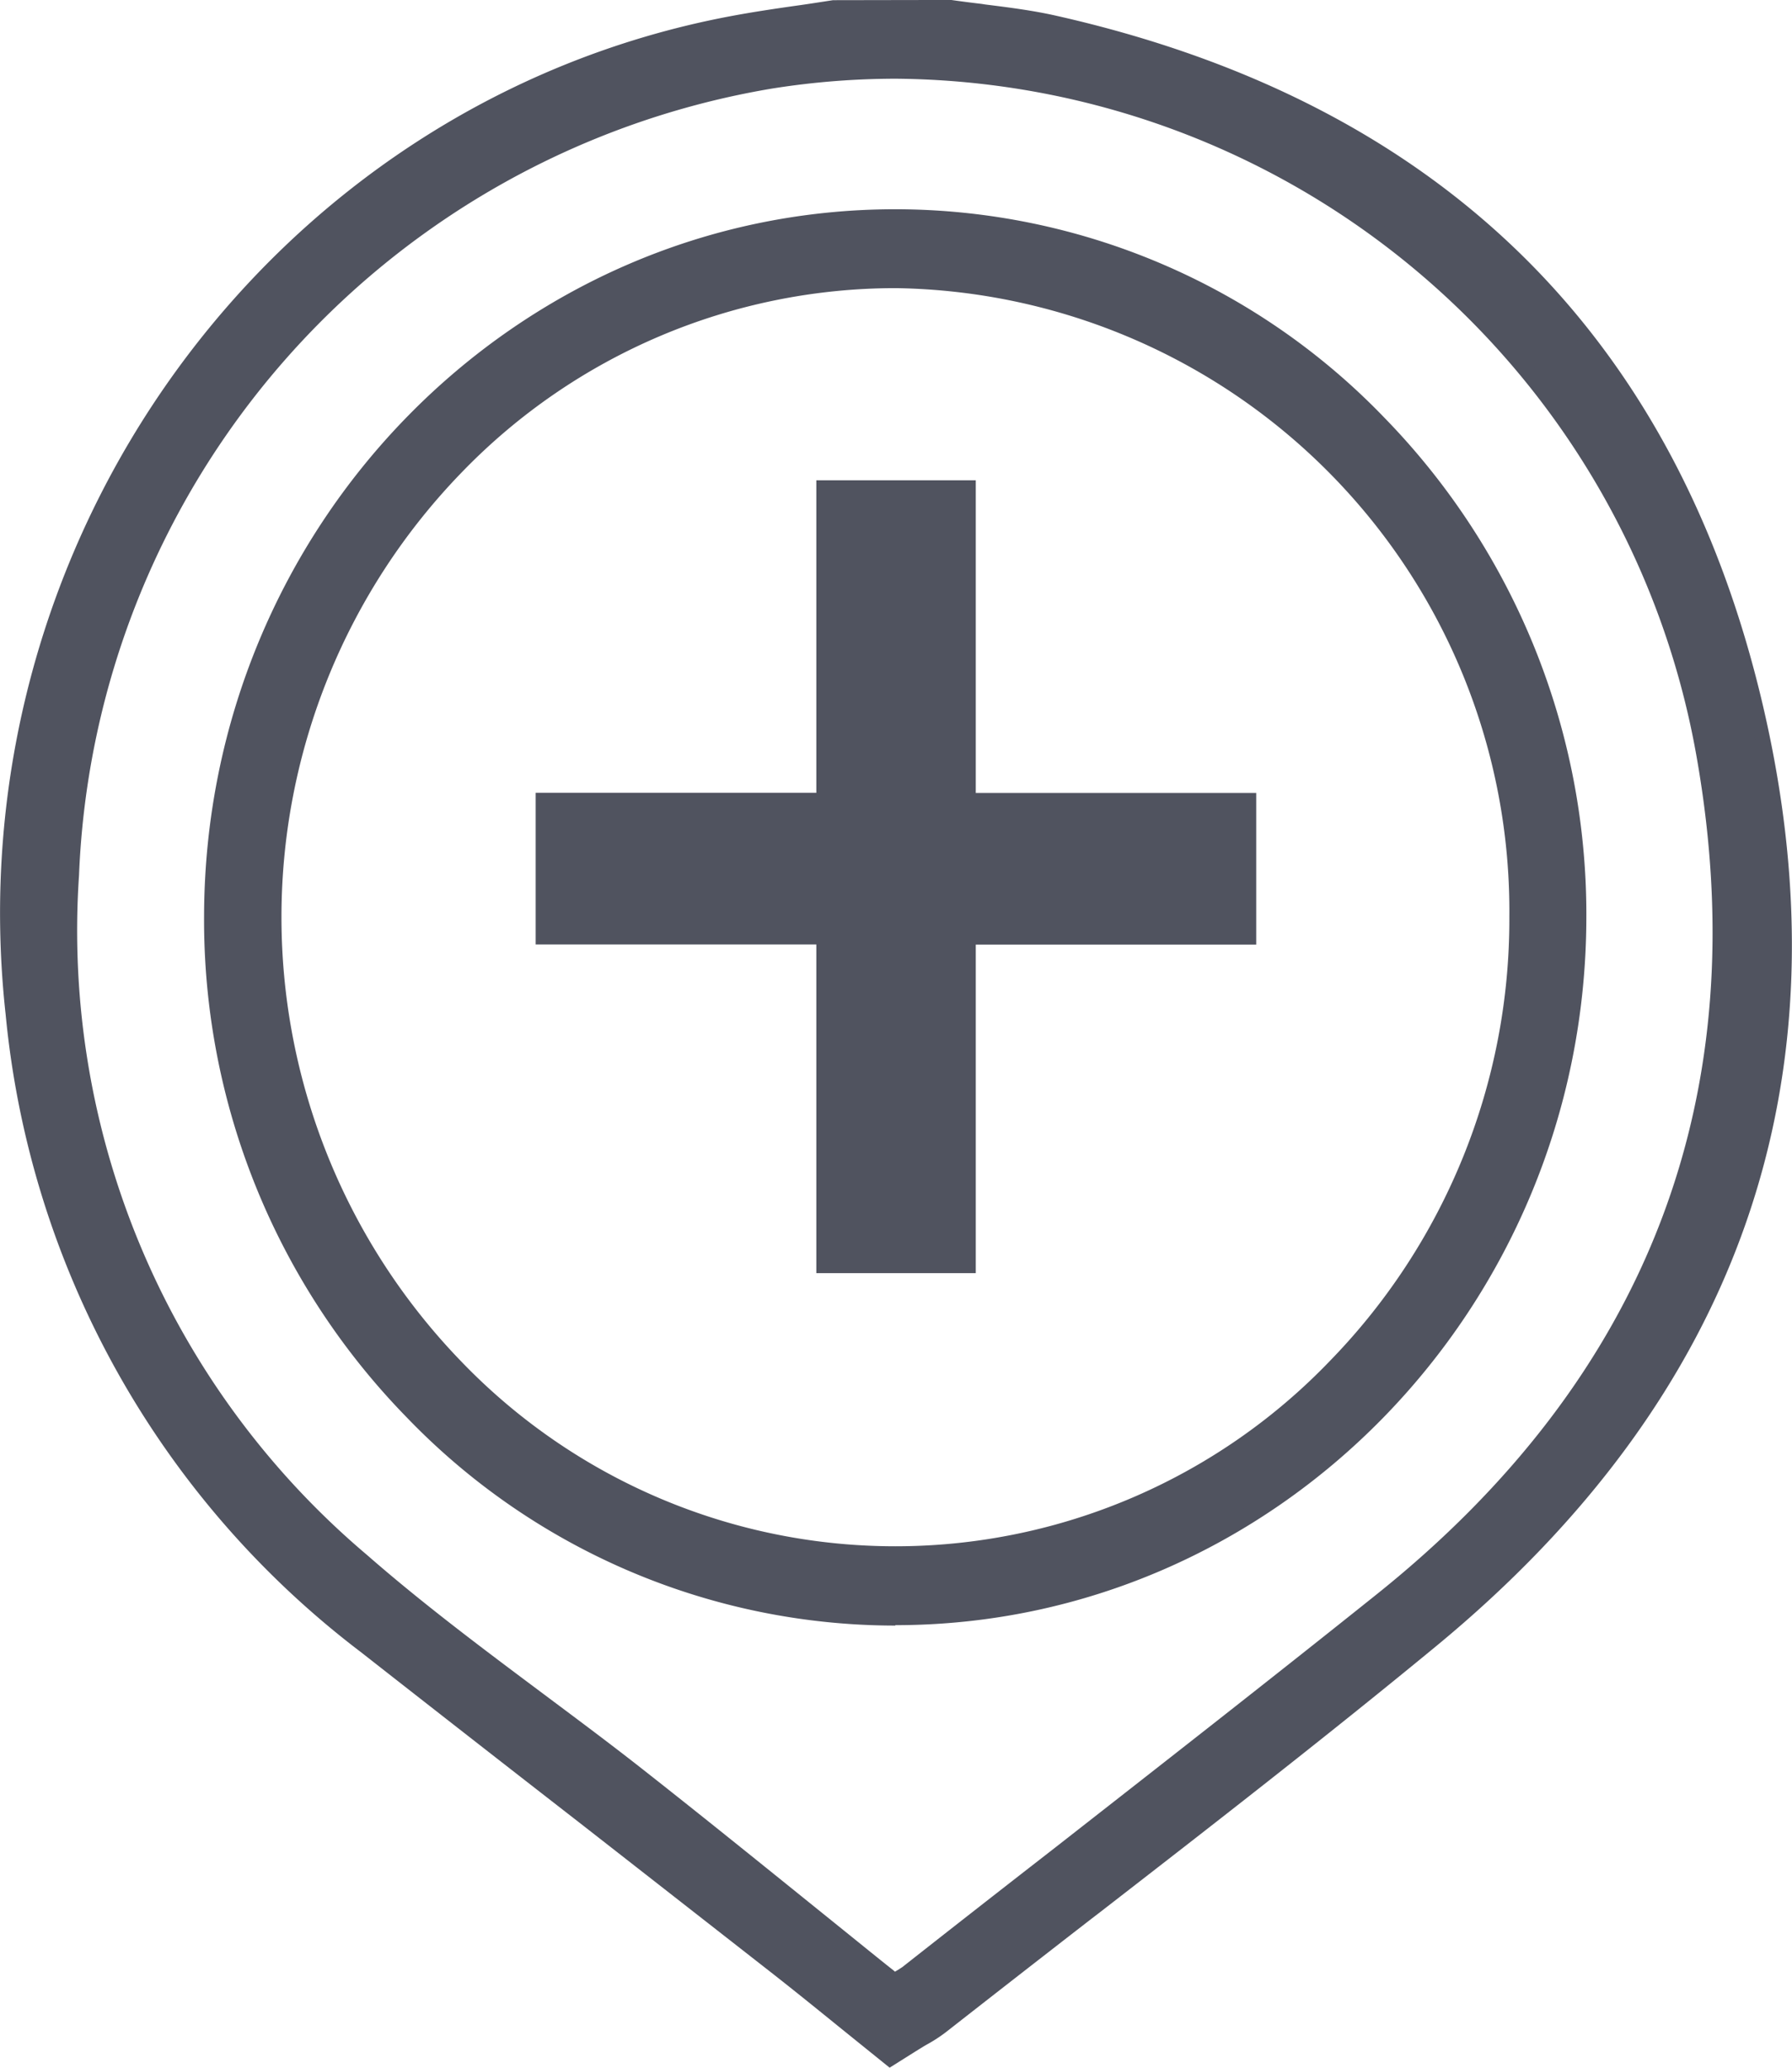
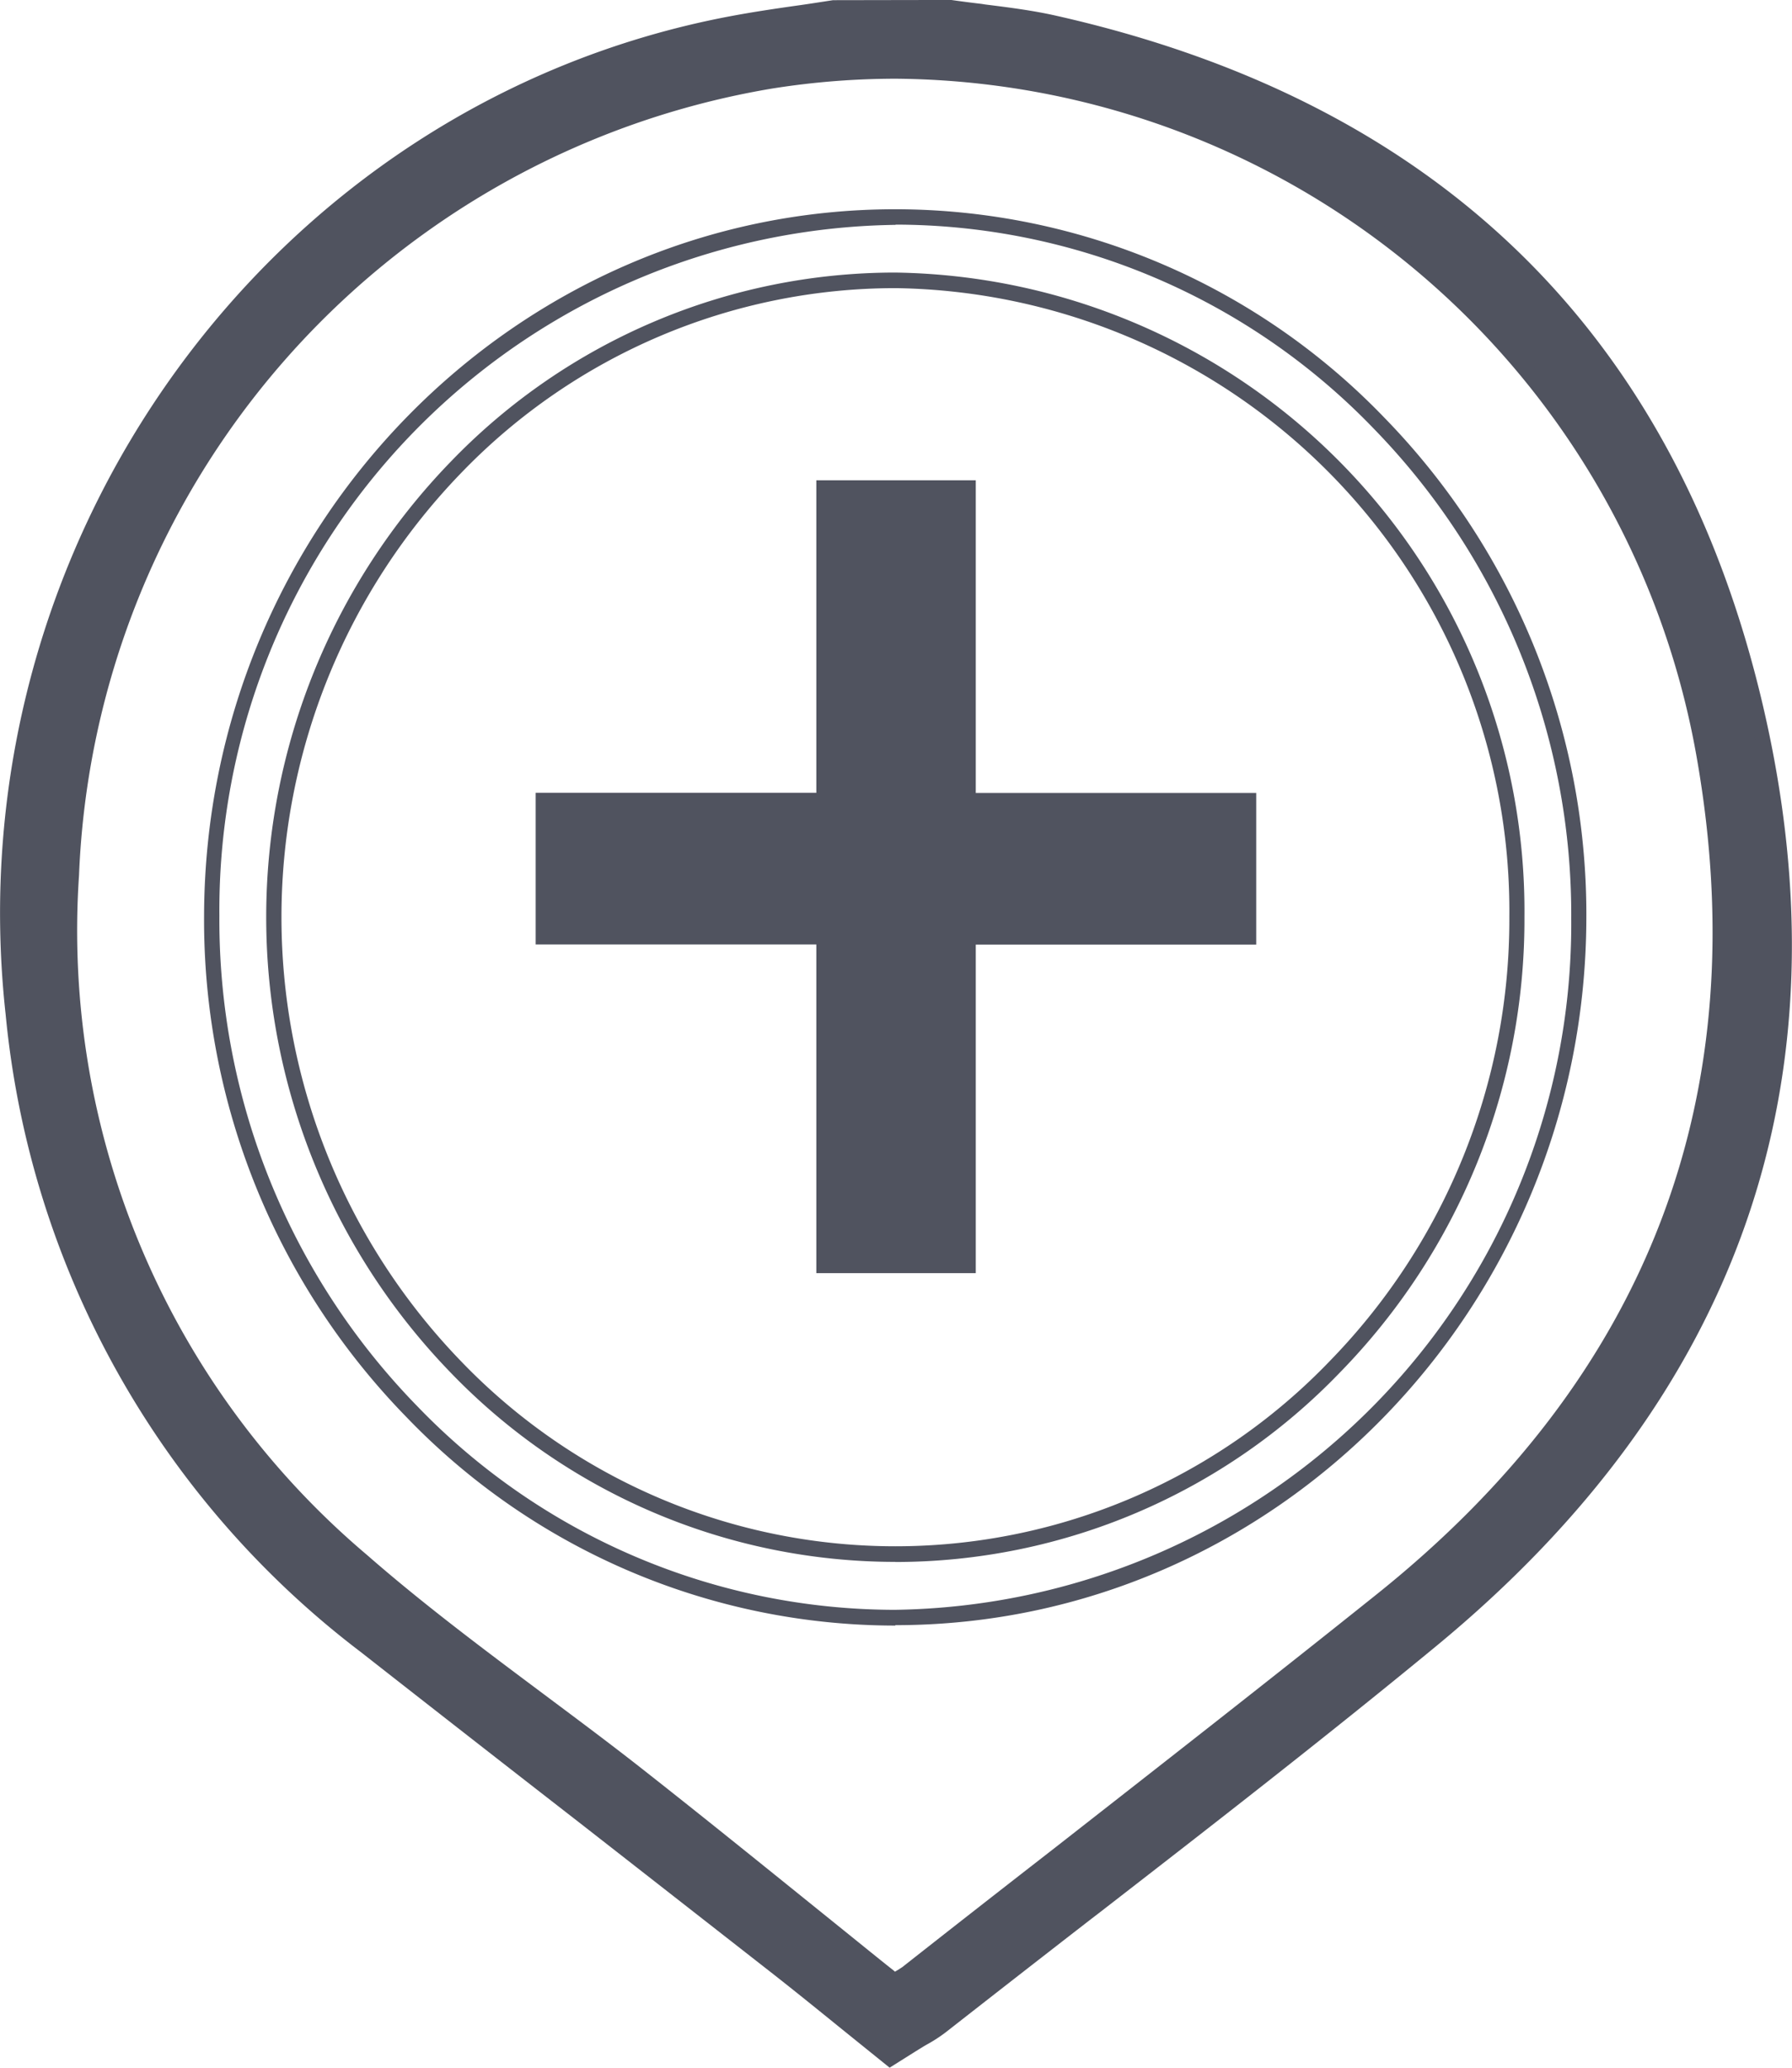
<svg xmlns="http://www.w3.org/2000/svg" width="52" height="60" viewBox="0 0 52 60">
  <defs>
    <clipPath id="clip-path">
      <rect id="Rectangle_568" data-name="Rectangle 568" width="52" height="60" fill="#50535f" />
    </clipPath>
  </defs>
  <g id="Group_651" data-name="Group 651" transform="translate(0 0)">
    <path id="Path_678" data-name="Path 678" d="M18.317,5.02H13.69v9.068H5.546v4.4H13.69v9.537h4.627V18.492h8.138v-4.4H18.317Z" transform="translate(9.998 8.918)" fill="#50535f" />
    <g id="Group_629" data-name="Group 629" transform="translate(0 0)">
      <g id="Group_628" data-name="Group 628" clip-path="url(#clip-path)">
        <path id="Path_679" data-name="Path 679" d="M39.946,46.29c-3.161,2.529-6.405,5.067-9.543,7.519Q28.3,55.45,26.2,57.1c-.036.028-.076.053-.129.086l-.25.158-.16-.125c-.755-.6-1.5-1.211-2.251-1.816-1.7-1.363-3.377-2.724-5.083-4.062-.949-.747-1.914-1.469-2.885-2.191-1.7-1.269-3.458-2.579-5.08-4.006a23.943,23.943,0,0,1-8.429-19.9,24.357,24.357,0,0,1,20.3-23.039A23.923,23.923,0,0,1,49.306,21.771c1.743,9.9-1.406,18.147-9.361,24.519M50.8,20.38C48.3,9.69,41.458,3.013,30.464.534,29.8.386,29.1.3,28.423.211c-.326-.039-.646-.081-.966-.13L24.064.087c-.289.047-.62.1-.952.142-.693.1-1.392.2-2.08.333C7.88,3.071-1.256,15.679.237,29.265A26.208,26.208,0,0,0,10.465,47.623q3.187,2.495,6.383,4.981,2.69,2.1,5.378,4.2c.721.561,1.434,1.141,2.136,1.71l1.33,1.072.6-.375c.123-.078.239-.147.354-.211a5.027,5.027,0,0,0,.533-.35q2.114-1.658,4.236-3.3c3.29-2.552,6.694-5.192,9.962-7.885C50.146,40.249,53.317,31.133,50.8,20.38" transform="translate(0.139 0.143)" fill="#50535f" />
        <path id="Path_680" data-name="Path 680" d="M26,2.285a22.938,22.938,0,0,0-3.6.286A24.122,24.122,0,0,0,2.292,25.4a23.718,23.718,0,0,0,8.35,19.716c1.6,1.4,3.335,2.7,5.013,3.954l.286.214c.876.655,1.785,1.333,2.661,2.021,1.622,1.274,3.256,2.593,4.839,3.87l1.036.836c.483.389.966.783,1.457,1.172l.036.031.124-.075c.062-.042.093-.058.118-.081,1.389-1.094,2.793-2.191,4.2-3.285l.211-.164c3.068-2.4,6.242-4.878,9.333-7.352,7.882-6.314,11.006-14.491,9.274-24.3A23.788,23.788,0,0,0,26,2.285m-.062,55.474-.278-.225c-.488-.389-.977-.783-1.462-1.174l-1.033-.836c-1.58-1.274-3.214-2.59-4.836-3.865-.87-.689-1.774-1.363-2.65-2.016L15.4,49.43c-1.687-1.258-3.433-2.56-5.041-3.973a24.163,24.163,0,0,1-8.5-20.08A24.578,24.578,0,0,1,22.336,2.124,24.159,24.159,0,0,1,49.661,21.873c1.757,9.987-1.417,18.308-9.439,24.736-3.09,2.477-6.265,4.953-9.336,7.355l-.211.164q-2.105,1.645-4.2,3.29c-.039.028-.073.05-.115.075ZM27.565.447l-3.36.006c-.255.047-.589.094-.921.142-.713.1-1.4.2-2.074.33C8.173,3.415-.882,15.912.6,29.384a25.955,25.955,0,0,0,10.144,18.2q3.187,2.5,6.38,4.984,2.695,2.1,5.381,4.2c.707.553,1.409,1.119,2.1,1.685l1.243,1,.469-.292c.124-.081.244-.15.356-.217a4.6,4.6,0,0,0,.511-.33q2.114-1.653,4.238-3.3l.239-.183c3.208-2.493,6.529-5.073,9.717-7.7,8.7-7.158,11.845-16.2,9.35-26.854C48.249,9.976,41.462,3.354,30.557.9,29.9.75,29.216.664,28.545.578L28.427.564c-.289-.036-.575-.075-.862-.117M25.814,60l-1.448-1.169c-.727-.589-1.426-1.155-2.136-1.708q-2.686-2.1-5.375-4.2-3.2-2.486-6.383-4.981A26.385,26.385,0,0,1,.162,29.431c-1.507-13.7,7.7-26.416,20.97-28.948C21.814.353,22.507.25,23.22.15c.331-.047.66-.1.952-.144L27.6,0c.312.044.6.081.881.114l.107.017c.69.086,1.392.175,2.066.328,11.082,2.5,17.978,9.232,20.5,20.01,2.535,10.848-.662,20.038-9.5,27.315-3.191,2.629-6.515,5.209-9.729,7.7l-.239.183q-2.122,1.645-4.236,3.3a4.4,4.4,0,0,1-.561.364c-.107.061-.219.133-.342.208Z" transform="translate(0.001 -0.001)" fill="#50535f" />
-         <path id="Path_681" data-name="Path 681" d="M34.777,35.638a17.723,17.723,0,0,1-12.752,5.431H22.02A17.689,17.689,0,0,1,9.276,35.646,18.765,18.765,0,0,1,9.29,9.516,17.7,17.7,0,0,1,22.02,4.108h.028A18.3,18.3,0,0,1,40.062,22.569a18.606,18.606,0,0,1-5.285,13.069M22.036,2.267H22.02A20.108,20.108,0,0,0,2.189,22.544a20.43,20.43,0,0,0,5.8,14.385,19.464,19.464,0,0,0,14.02,5.981h.014c10.907,0,19.8-9.093,19.836-20.277a20.427,20.427,0,0,0-5.8-14.377A19.464,19.464,0,0,0,22.036,2.267" transform="translate(3.955 4.026)" fill="#50535f" />
        <path id="Path_682" data-name="Path 682" d="M22.19,4.479a17.5,17.5,0,0,0-12.6,5.342,18.539,18.539,0,0,0-.011,25.81,17.473,17.473,0,0,0,25.186-.008,18.358,18.358,0,0,0,5.221-12.911A18.072,18.072,0,0,0,22.19,4.479M22.168,41.44a17.922,17.922,0,0,1-12.9-5.489A18.991,18.991,0,0,1,9.282,9.5,17.9,17.9,0,0,1,22.165,4.027,18.525,18.525,0,0,1,40.424,22.713a18.793,18.793,0,0,1-5.353,13.23,17.9,17.9,0,0,1-12.9,5.5m0-38.8A19.889,19.889,0,0,0,2.554,22.69,20.2,20.2,0,0,0,8.288,36.914a19.263,19.263,0,0,0,13.863,5.917A19.907,19.907,0,0,0,41.782,22.776,20.211,20.211,0,0,0,36.056,8.561,19.287,19.287,0,0,0,22.179,2.636Zm0,40.645a19.682,19.682,0,0,1-14.189-6.05A20.645,20.645,0,0,1,2.11,22.69c.028-11.306,9.027-20.5,20.055-20.5h.014A19.7,19.7,0,0,1,36.365,8.244,20.638,20.638,0,0,1,42.22,22.776c-.031,11.306-9.027,20.5-20.052,20.5" transform="translate(3.812 3.882)" fill="#50535f" />
      </g>
    </g>
  </g>
</svg>